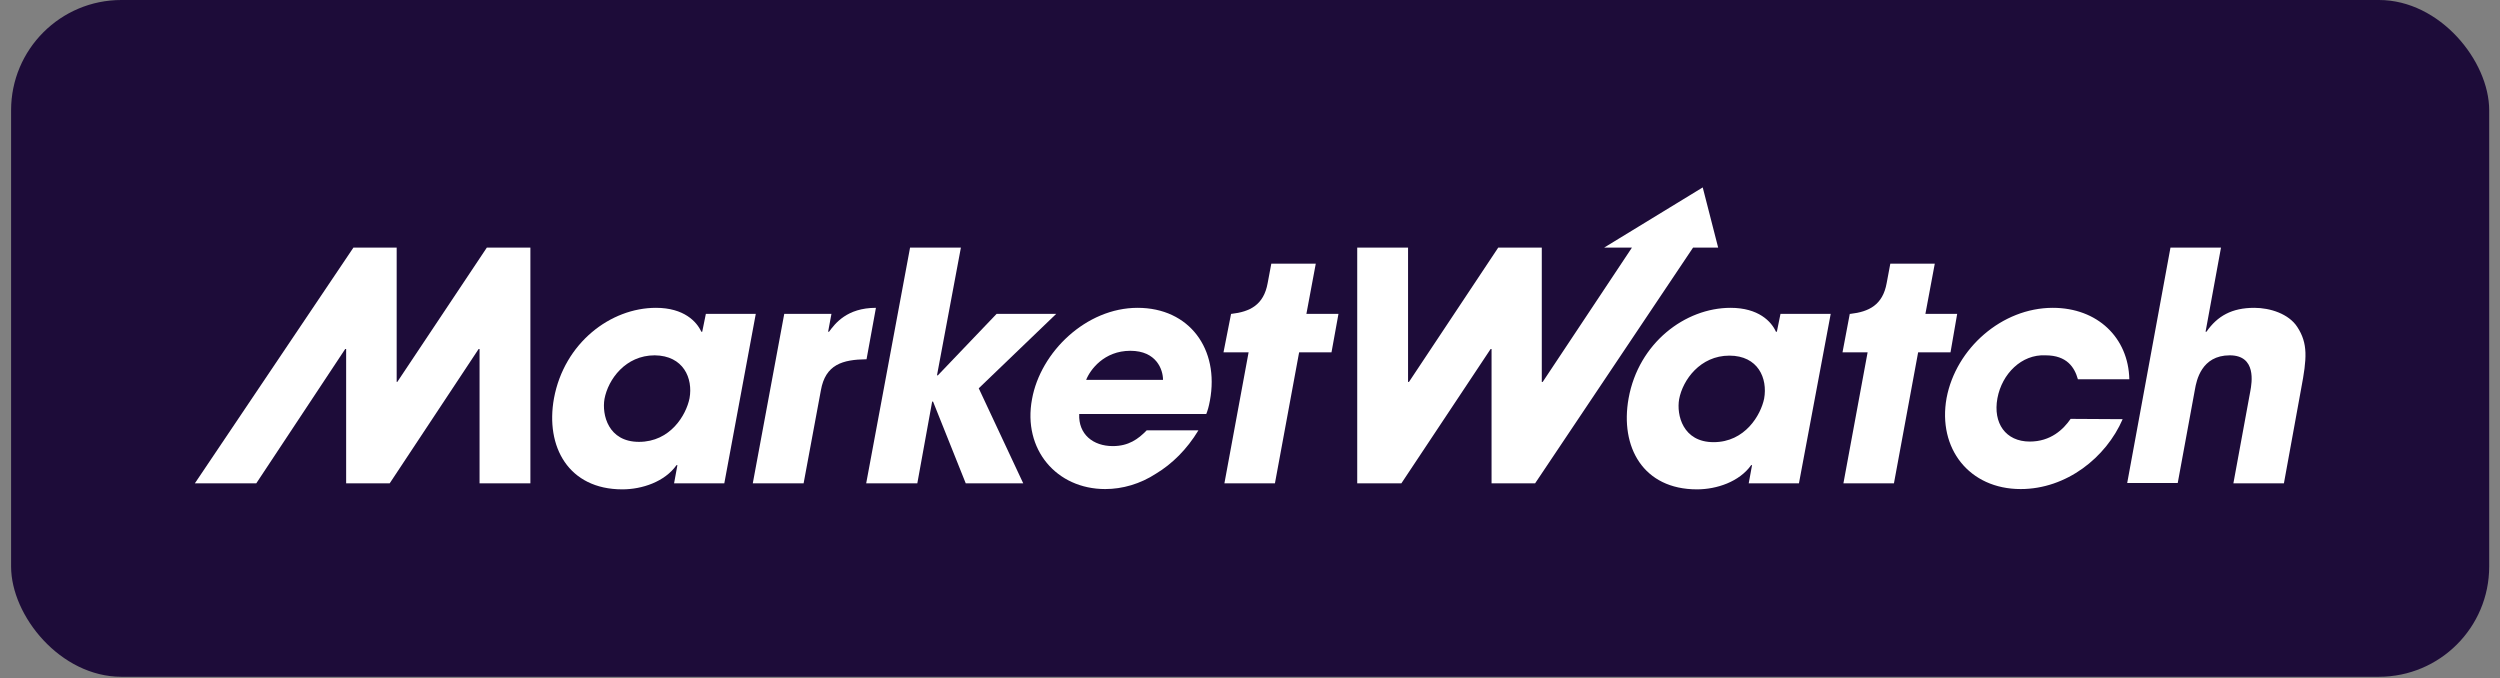
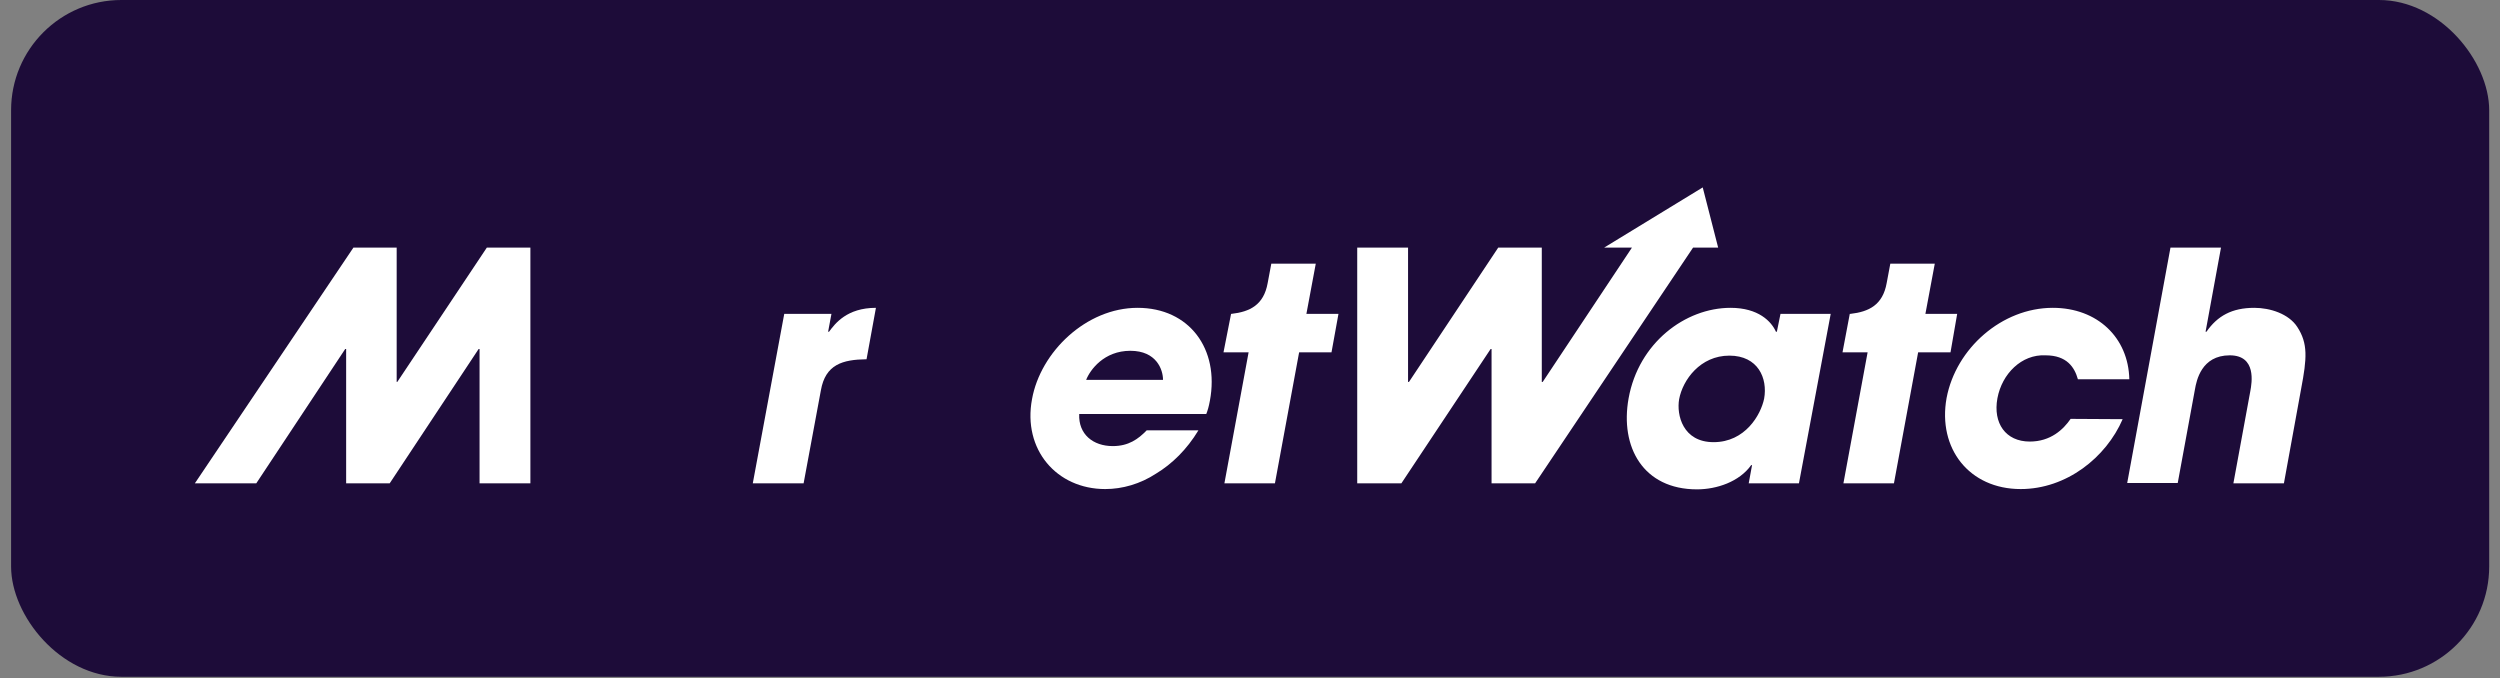
<svg xmlns="http://www.w3.org/2000/svg" width="199" height="54" viewBox="0 0 199 54" fill="none">
  <rect x="0" y="0" width="199" height="54" fill="#808080" stroke="none" />
  <rect x="0.883" width="197.257" height="53.871" rx="8.777" fill="#1D0C39" />
  <g clip-path="url(#clip0_1590_6726)">
-     <path d="M56.186 24.985L55.897 26.406H55.825C55.464 25.611 54.452 24.503 52.213 24.503C48.6 24.503 44.916 27.297 44.097 31.704C43.398 35.557 45.253 38.953 49.539 38.953C51.105 38.953 52.911 38.351 53.85 37.026H53.922L53.657 38.471H57.655L60.16 24.985H56.186ZM54.886 31.704C54.621 33.028 53.368 35.172 50.864 35.172C48.407 35.172 47.902 33.004 48.118 31.752C48.407 30.211 49.78 28.284 52.116 28.284C54.404 28.308 55.175 30.114 54.886 31.704Z" fill="white" />
    <path d="M62.426 24.985H66.183L65.918 26.406H65.991C66.472 25.756 67.412 24.503 69.724 24.503L68.977 28.597C67.074 28.621 65.702 29.007 65.341 31.078L63.968 38.471H59.922L62.426 24.985Z" fill="white" />
-     <path d="M72.441 19.711H76.487L74.585 29.874H74.657L79.329 24.985H84.073L77.908 30.909L81.448 38.471H76.872L74.272 31.969H74.199L73.019 38.471H68.949L72.441 19.711Z" fill="white" />
    <path d="M90.553 24.503C86.459 24.503 82.822 28.019 82.148 31.776C81.401 35.774 84.099 38.929 87.976 38.929C89.349 38.929 90.769 38.519 92.022 37.7C93.298 36.93 94.478 35.774 95.393 34.257H91.275C90.601 34.955 89.83 35.509 88.578 35.509C87.013 35.509 85.832 34.57 85.905 32.956H96.019C96.14 32.643 96.212 32.402 96.308 31.896C97.079 27.778 94.671 24.503 90.553 24.503ZM86.459 30.235C86.772 29.44 87.879 27.923 89.975 27.923C92.07 27.923 92.576 29.44 92.576 30.235H86.459Z" fill="white" />
    <path d="M38.751 19.711L31.623 30.403H31.575V19.711H28.131L15.512 38.471H20.401L27.481 27.778H27.553V38.471H31.021L38.101 27.778H38.173V38.471H42.219V19.711H38.751Z" fill="white" />
    <path d="M106.542 24.985H103.989L104.736 20.987H101.196L100.907 22.528C100.594 24.286 99.486 24.816 98.017 24.985H97.993L97.391 28.043H99.389L97.463 38.471H101.485L103.411 28.043H105.988L106.542 24.985Z" fill="white" />
    <path d="M168.964 33.366C167.64 36.424 164.485 38.929 160.848 38.929C156.754 38.929 154.226 35.702 154.948 31.68C155.695 27.73 159.355 24.503 163.401 24.503C166.965 24.503 169.422 26.887 169.494 30.187H165.4C165.135 29.247 164.533 28.284 162.823 28.284C160.92 28.188 159.355 29.753 158.994 31.704C158.633 33.679 159.644 35.148 161.571 35.148C163.232 35.148 164.244 34.184 164.822 33.342L168.964 33.366ZM135.537 14.918L127.687 19.711H129.902L122.798 30.403H122.726V19.711H119.258L112.153 30.403H112.081V19.711H108.035V38.471H111.551L118.656 27.778H118.728V38.471H122.196L134.767 19.711H136.766L135.537 14.918ZM143.196 38.471H139.198L139.463 37.026H139.391C138.451 38.351 136.645 38.953 135.08 38.953C130.793 38.953 128.939 35.581 129.637 31.704C130.432 27.297 134.141 24.503 137.753 24.503C139.969 24.503 141.004 25.587 141.365 26.406H141.438L141.727 24.985H145.724L143.196 38.471ZM136.404 35.196C138.909 35.196 140.161 33.028 140.426 31.728C140.715 30.114 139.945 28.308 137.657 28.308C135.345 28.308 133.948 30.235 133.659 31.776C133.442 33.028 133.948 35.196 136.404 35.196ZM155.791 24.985H153.262L154.009 20.987H150.469L150.18 22.528C149.867 24.286 148.759 24.816 147.29 24.985H147.242L146.664 28.043H148.662L146.736 38.471H150.758L152.684 28.043H155.261L155.791 24.985ZM172.769 19.711H176.791L175.563 26.406H175.635C176.502 25.153 177.658 24.503 179.44 24.503C180.716 24.503 182.185 24.985 182.86 26.02C183.727 27.345 183.63 28.525 183.173 30.933L181.8 38.471H177.778L179.127 31.126C179.247 30.476 179.633 28.284 177.489 28.284C175.226 28.284 174.84 30.307 174.72 30.981L173.347 38.447H169.325L172.769 19.711Z" fill="white" />
  </g>
  <defs>
    <clipPath id="clip0_1590_6726">
      <rect width="168" height="24.034" fill="white" transform="translate(15.512 14.918)" />
    </clipPath>
  </defs>
</svg>